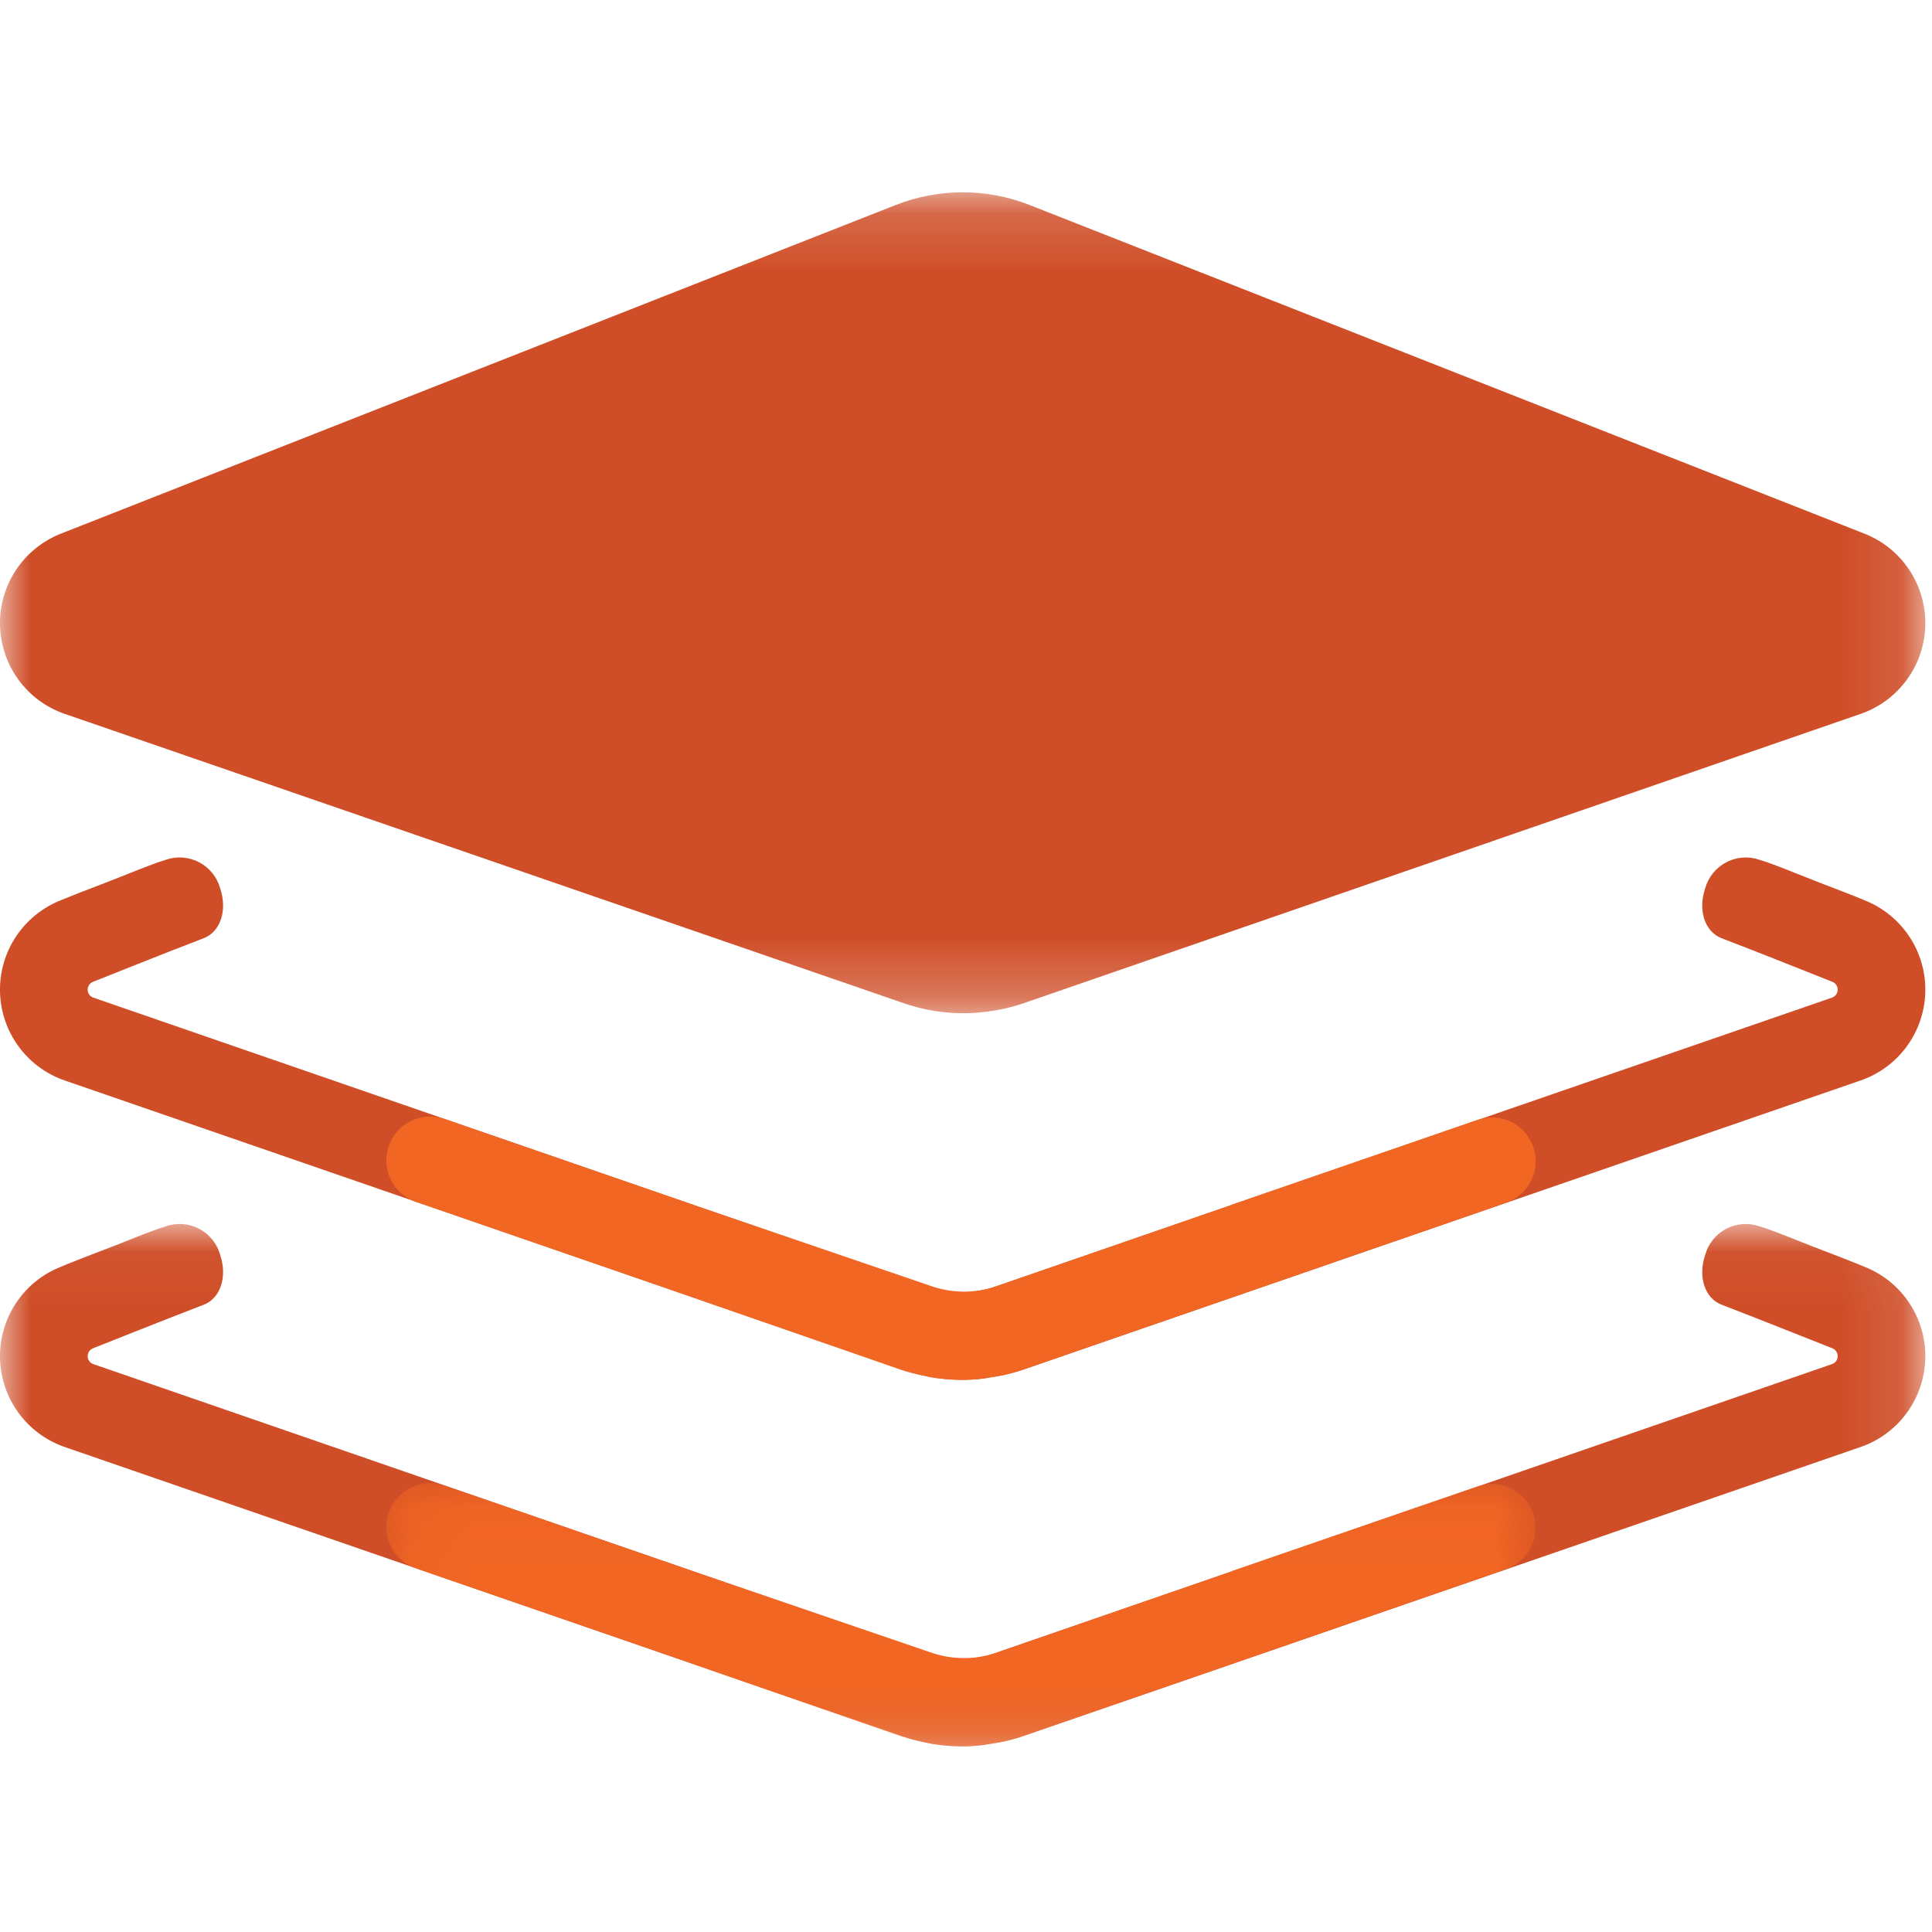
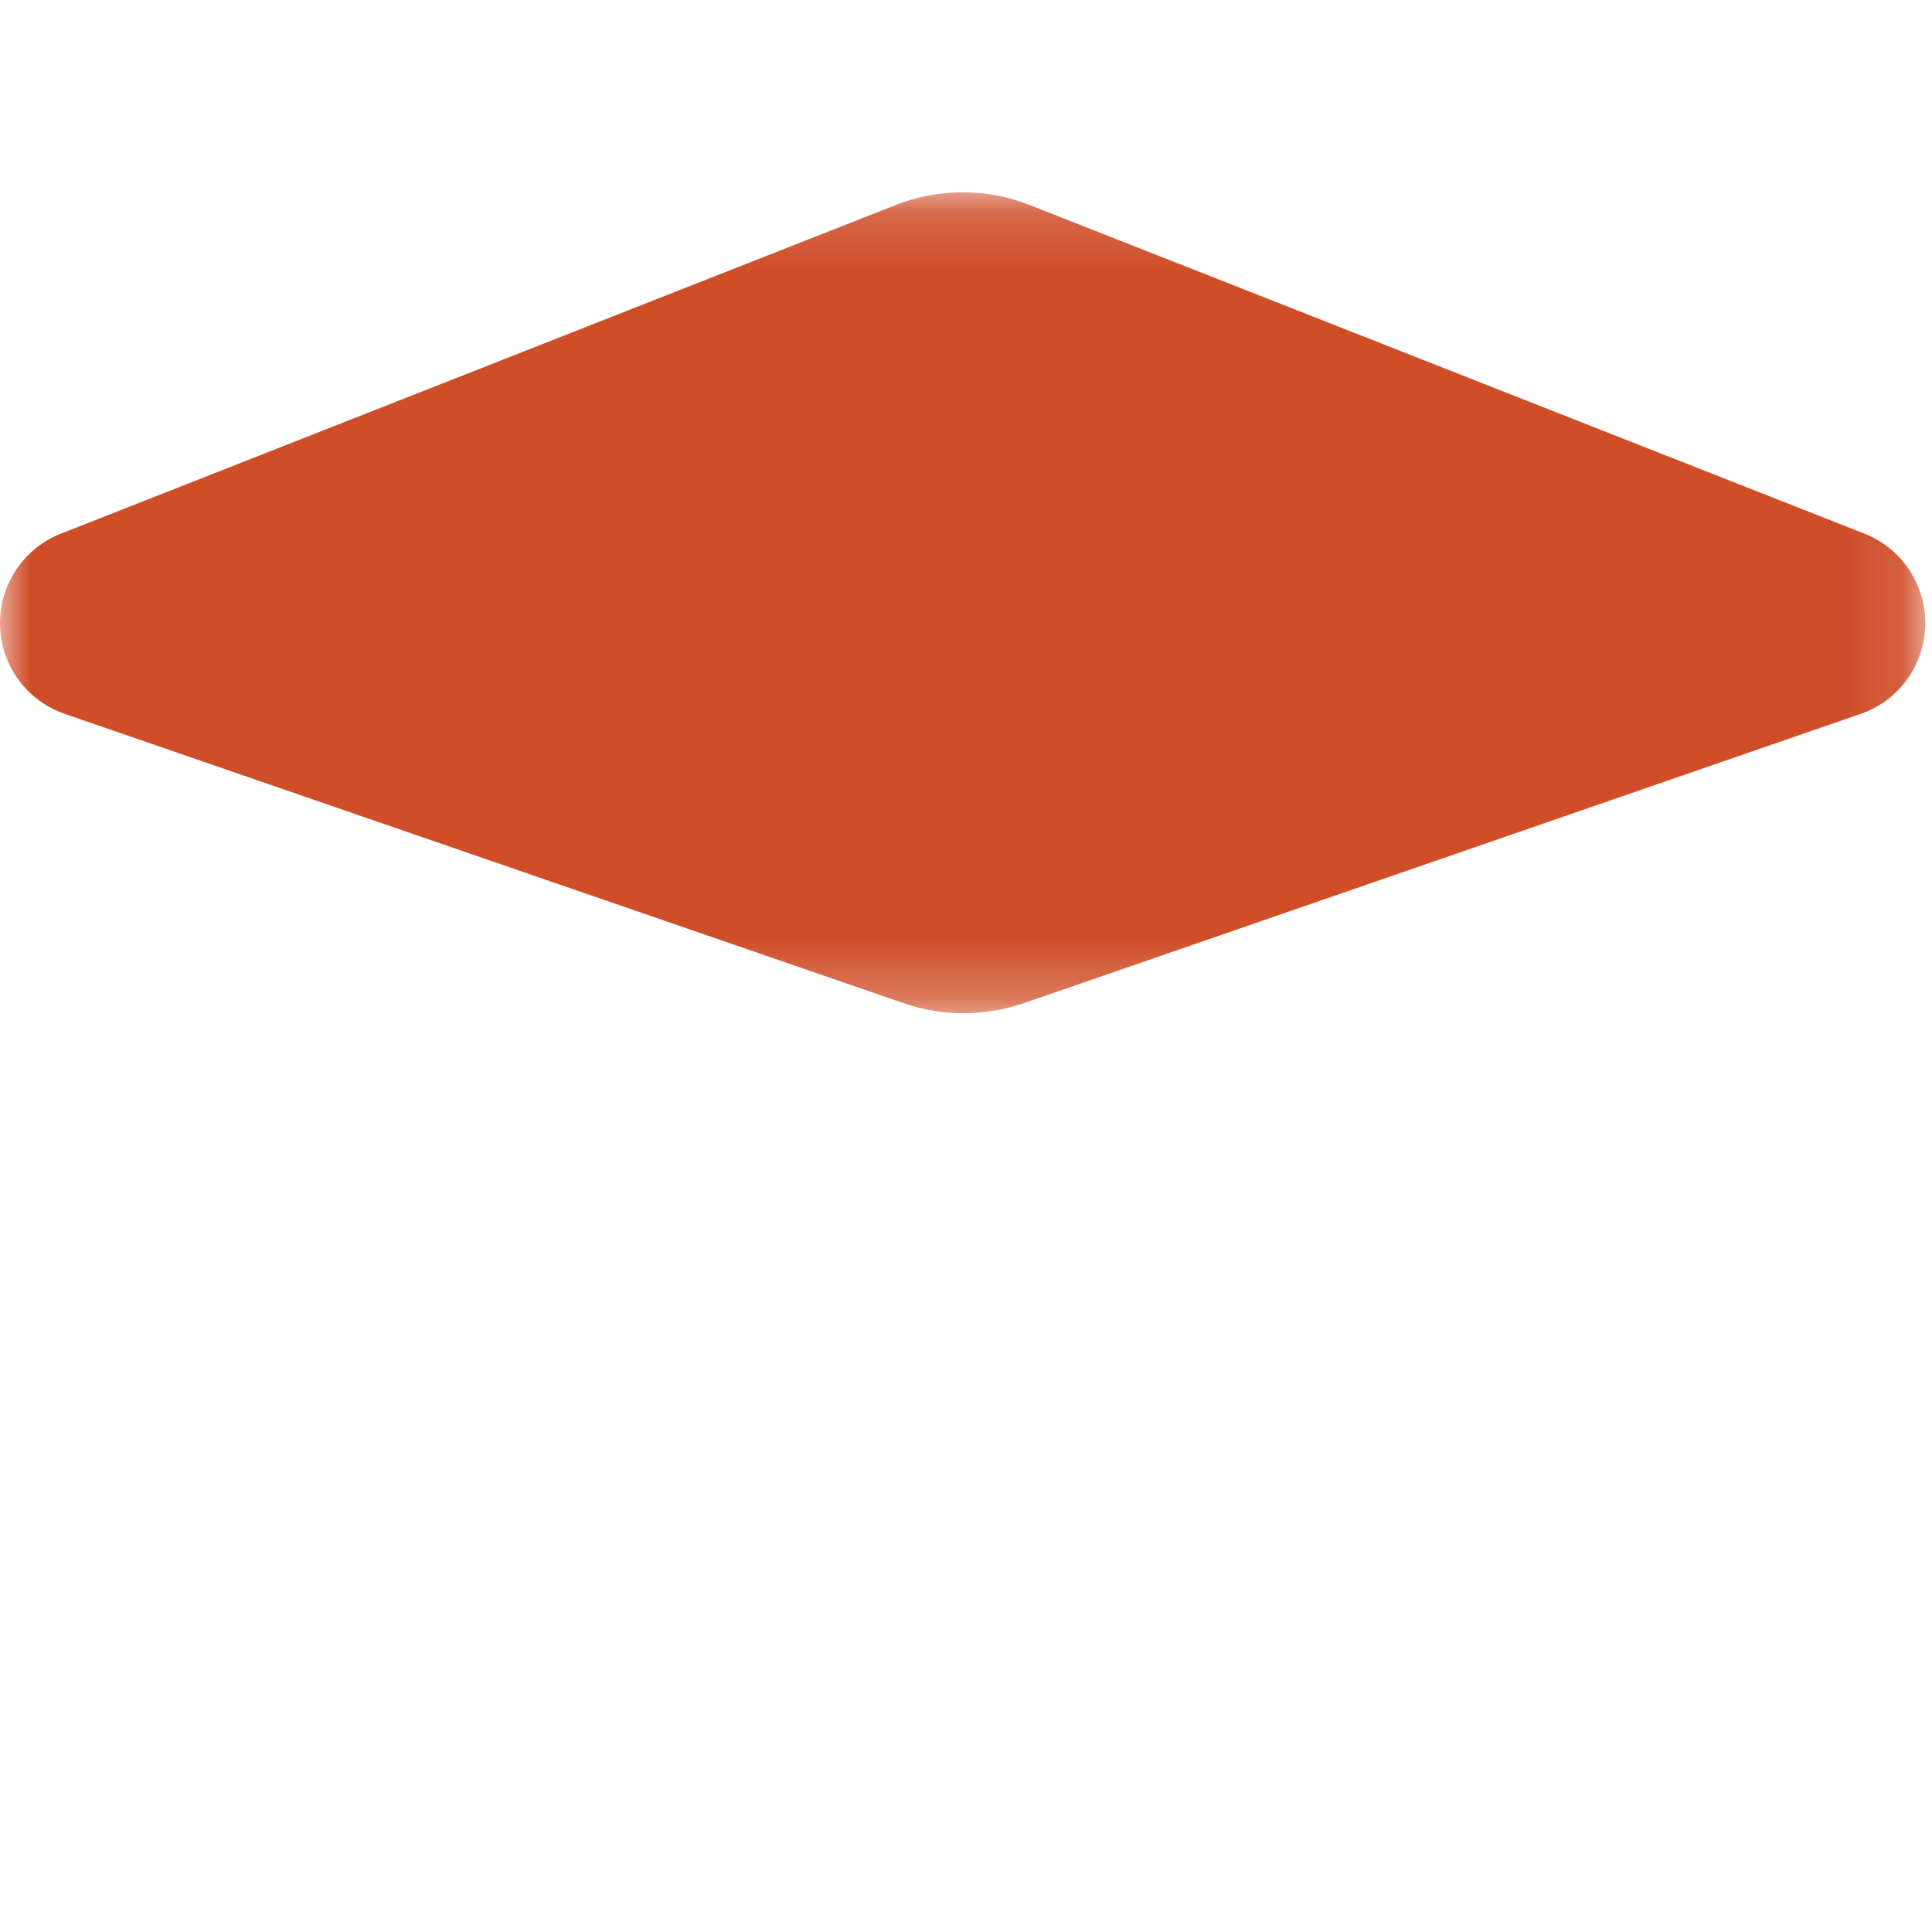
<svg xmlns="http://www.w3.org/2000/svg" xmlns:xlink="http://www.w3.org/1999/xlink" width="32px" height="32px" viewBox="0 0 32 32" version="1.1">
  <title>Favicon</title>
  <defs>
    <polygon id="path-1" points="2.21988007e-05 0.041 31.889 0.041 31.889 8.694 2.21988007e-05 8.694" />
    <polygon id="path-3" points="2.23613163e-05 0.155 31.89 0.155 31.89 13.752 2.23613163e-05 13.752" />
-     <polygon id="path-5" points="0.11 0.078 19.147 0.078 19.147 4.439 0.11 4.439" />
  </defs>
  <g id="Favicon" stroke="none" stroke-width="1" fill="none" fill-rule="evenodd">
    <g id="Group-16" transform="translate(0, 3)">
      <g id="Group-3" transform="translate(0, 17.232)">
        <mask id="mask-2" fill="white">
          <use xlink:href="#path-1" />
        </mask>
        <g id="Clip-2" />
-         <path d="M30.887,0.752 C30.887,0.752 30.72,0.68 30.212,0.486 C30.074,0.434 29.934,0.378 29.8,0.325 C29.55,0.225 29.313,0.131 29.141,0.079 C28.96,0.017 28.76,0.032 28.591,0.121 C28.421,0.211 28.295,0.366 28.244,0.551 C28.119,0.916 28.237,1.273 28.518,1.379 C29.077,1.593 30.348,2.1 30.35,2.1 C30.404,2.122 30.439,2.175 30.438,2.233 C30.437,2.292 30.399,2.343 30.344,2.362 L16.464,7.155 C16.128,7.271 15.762,7.271 15.425,7.155 L1.546,2.362 C1.49,2.343 1.453,2.291 1.452,2.233 C1.451,2.174 1.487,2.121 1.541,2.1 C1.541,2.1 2.812,1.593 3.371,1.38 C3.652,1.273 3.77,0.916 3.646,0.551 C3.595,0.366 3.469,0.21 3.299,0.121 C3.129,0.031 2.93,0.016 2.748,0.079 C2.577,0.131 2.34,0.225 2.09,0.325 C1.956,0.378 1.816,0.434 1.677,0.486 C1.178,0.676 1.008,0.749 1.008,0.75 C0.388,0.994 -0.014,1.598 0,2.264 C0.015,2.93 0.442,3.517 1.072,3.735 L14.951,8.527 C15.106,8.581 15.265,8.621 15.427,8.648 C15.433,8.65 15.438,8.651 15.444,8.652 C15.447,8.653 15.45,8.653 15.453,8.654 L15.454,8.654 C15.613,8.68 15.775,8.693 15.937,8.694 L15.941,8.694 C15.942,8.694 15.943,8.694 15.945,8.694 L15.945,8.694 L15.946,8.694 C16.058,8.693 16.169,8.686 16.28,8.673 C16.311,8.67 16.339,8.663 16.369,8.658 C16.421,8.651 16.473,8.643 16.524,8.633 C16.664,8.608 16.803,8.573 16.938,8.527 L30.817,3.735 C31.446,3.518 31.873,2.932 31.889,2.267 C31.905,1.603 31.505,0.998 30.887,0.752" id="Fill-1" fill="#CF4D27" mask="url(#mask-2)" />
      </g>
-       <path d="M30.887,11.913 L30.887,11.913 C30.887,11.913 30.72,11.841 30.212,11.648 C30.074,11.595 29.934,11.539 29.8,11.486 C29.55,11.386 29.313,11.292 29.141,11.24 C28.96,11.178 28.76,11.193 28.591,11.283 C28.421,11.372 28.295,11.528 28.244,11.712 C28.119,12.078 28.237,12.434 28.518,12.541 C29.077,12.754 30.348,13.261 30.35,13.262 C30.404,13.283 30.439,13.336 30.438,13.395 C30.437,13.453 30.399,13.505 30.344,13.524 L16.464,18.317 C16.128,18.433 15.762,18.433 15.425,18.317 L1.546,13.524 C1.49,13.505 1.453,13.453 1.452,13.394 C1.451,13.336 1.487,13.283 1.541,13.262 C1.541,13.261 2.812,12.754 3.371,12.541 C3.652,12.434 3.77,12.078 3.646,11.712 C3.595,11.527 3.469,11.372 3.299,11.282 C3.129,11.193 2.93,11.177 2.748,11.24 C2.577,11.292 2.34,11.386 2.09,11.486 C1.956,11.539 1.816,11.595 1.677,11.648 C1.178,11.838 1.008,11.911 1.008,11.911 C0.388,12.155 -0.014,12.76 0,13.426 C0.015,14.092 0.442,14.679 1.072,14.896 L14.951,19.689 C15.106,19.742 15.265,19.783 15.427,19.81 C15.433,19.811 15.438,19.813 15.444,19.813 C15.447,19.814 15.45,19.815 15.453,19.815 L15.454,19.816 C15.613,19.841 15.775,19.855 15.937,19.855 L15.941,19.855 C15.942,19.855 15.943,19.855 15.945,19.855 L15.945,19.855 L15.946,19.855 C16.058,19.854 16.169,19.847 16.28,19.835 C16.311,19.831 16.339,19.824 16.369,19.82 C16.421,19.813 16.473,19.804 16.524,19.794 C16.664,19.769 16.803,19.734 16.938,19.689 L30.817,14.896 C31.446,14.679 31.873,14.094 31.889,13.429 C31.905,12.764 31.505,12.16 30.887,11.913" id="Fill-4" fill="#CF4D27" />
      <g id="Group-8" transform="translate(0, 0.03)">
        <mask id="mask-4" fill="white">
          <use xlink:href="#path-3" />
        </mask>
        <g id="Clip-7" />
        <path d="M1.072,8.794 L14.968,13.586 C15.288,13.697 15.624,13.753 15.962,13.752 C16.074,13.752 16.186,13.745 16.297,13.732 C16.521,13.708 16.742,13.659 16.956,13.586 L30.818,8.794 C31.448,8.576 31.875,7.99 31.889,7.324 C31.903,6.657 31.501,6.053 30.881,5.809 L17.06,0.368 C16.344,0.084 15.546,0.084 14.83,0.368 L1.009,5.809 C0.389,6.053 -0.014,6.657 0,7.324 C0.014,7.99 0.442,8.577 1.072,8.794" id="Fill-6" fill="#CF4D27" mask="url(#mask-4)" />
      </g>
      <g id="Group-11" transform="translate(6.289, 21.486)">
        <mask id="mask-6" fill="white">
          <use xlink:href="#path-5" />
        </mask>
        <g id="Clip-10" />
        <path d="M19.108,0.587 L19.105,0.577 C18.974,0.202 18.564,0.003 18.188,0.131 L14.127,1.532 C14.118,1.535 14.11,1.54 14.101,1.544 L10.178,2.901 C9.83,3.01 9.456,3.002 9.113,2.879 L5.138,1.521 L5.134,1.519 C5.132,1.519 5.131,1.518 5.129,1.517 L1.069,0.117 C0.692,-0.012 0.283,0.188 0.152,0.563 L0.149,0.572 C0.02,0.949 0.22,1.358 0.595,1.489 L4.546,2.852 L8.632,4.271 C8.761,4.314 8.894,4.347 9.028,4.372 C9.061,4.378 9.093,4.391 9.127,4.397 C9.13,4.398 9.133,4.397 9.136,4.398 C9.304,4.425 9.474,4.438 9.644,4.438 C9.648,4.438 9.652,4.439 9.656,4.439 C9.711,4.44 9.775,4.437 9.834,4.432 C9.883,4.429 9.932,4.425 10.007,4.415 C10.041,4.411 10.078,4.402 10.112,4.398 C10.141,4.393 10.172,4.388 10.201,4.383 C10.242,4.376 10.279,4.372 10.323,4.363 C10.433,4.339 10.542,4.308 10.649,4.271 L15.808,2.49 L15.807,2.488 L18.661,1.503 C19.037,1.372 19.236,0.963 19.108,0.587" id="Fill-9" fill="#F16623" mask="url(#mask-6)" />
      </g>
-       <path d="M25.397,16.002 L25.394,15.993 C25.263,15.618 24.853,15.418 24.477,15.547 L20.416,16.948 C20.407,16.951 20.399,16.956 20.39,16.96 L16.467,18.317 C16.119,18.426 15.745,18.418 15.402,18.294 L11.427,16.937 L11.423,16.935 C11.421,16.935 11.42,16.934 11.418,16.933 L7.358,15.532 C6.981,15.404 6.572,15.603 6.441,15.979 L6.438,15.988 C6.309,16.364 6.509,16.774 6.884,16.905 L10.835,18.268 L14.921,19.687 C15.05,19.729 15.183,19.763 15.317,19.787 C15.35,19.794 15.382,19.807 15.416,19.813 C15.419,19.813 15.422,19.813 15.425,19.813 C15.593,19.84 15.763,19.854 15.933,19.854 C15.937,19.854 15.941,19.855 15.945,19.855 C16,19.855 16.064,19.852 16.123,19.848 C16.172,19.844 16.221,19.841 16.296,19.831 C16.33,19.827 16.367,19.818 16.401,19.813 C16.43,19.809 16.461,19.804 16.49,19.799 C16.531,19.791 16.568,19.788 16.612,19.779 C16.722,19.754 16.831,19.724 16.938,19.687 L22.097,17.906 L22.096,17.904 L24.95,16.919 C25.326,16.788 25.525,16.379 25.397,16.002" id="Fill-12" fill="#F16623" />
    </g>
  </g>
</svg>